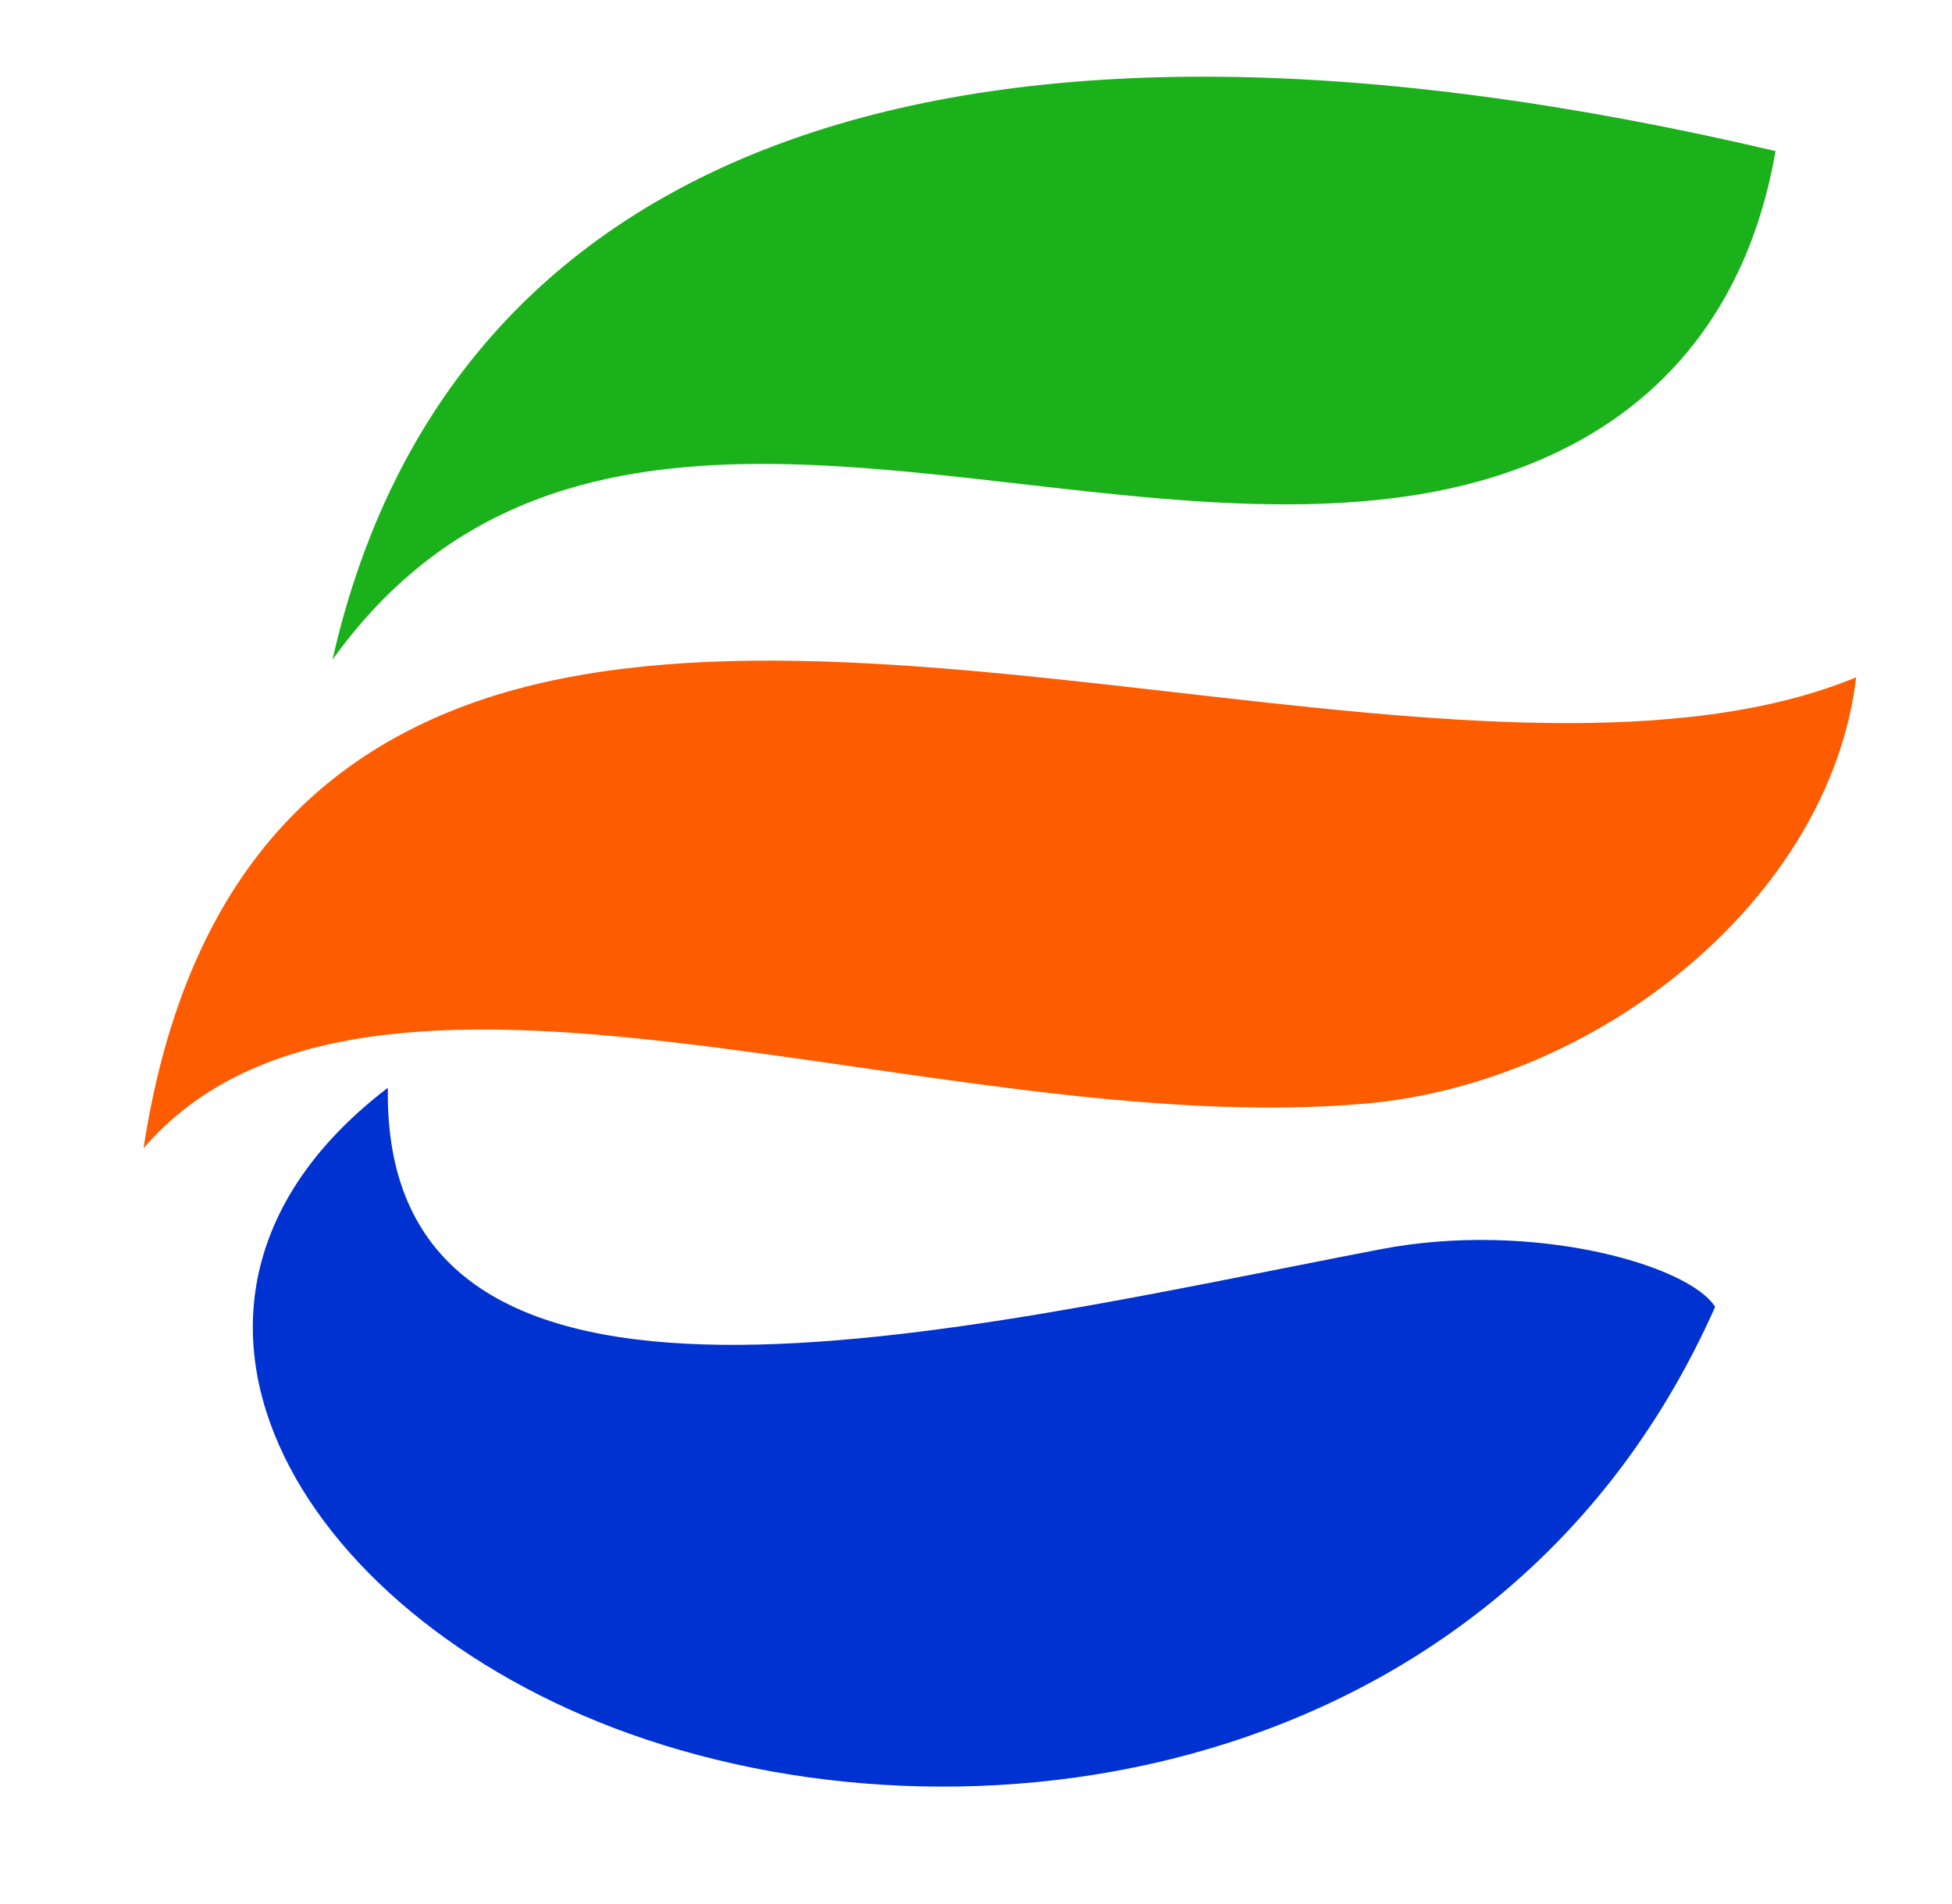
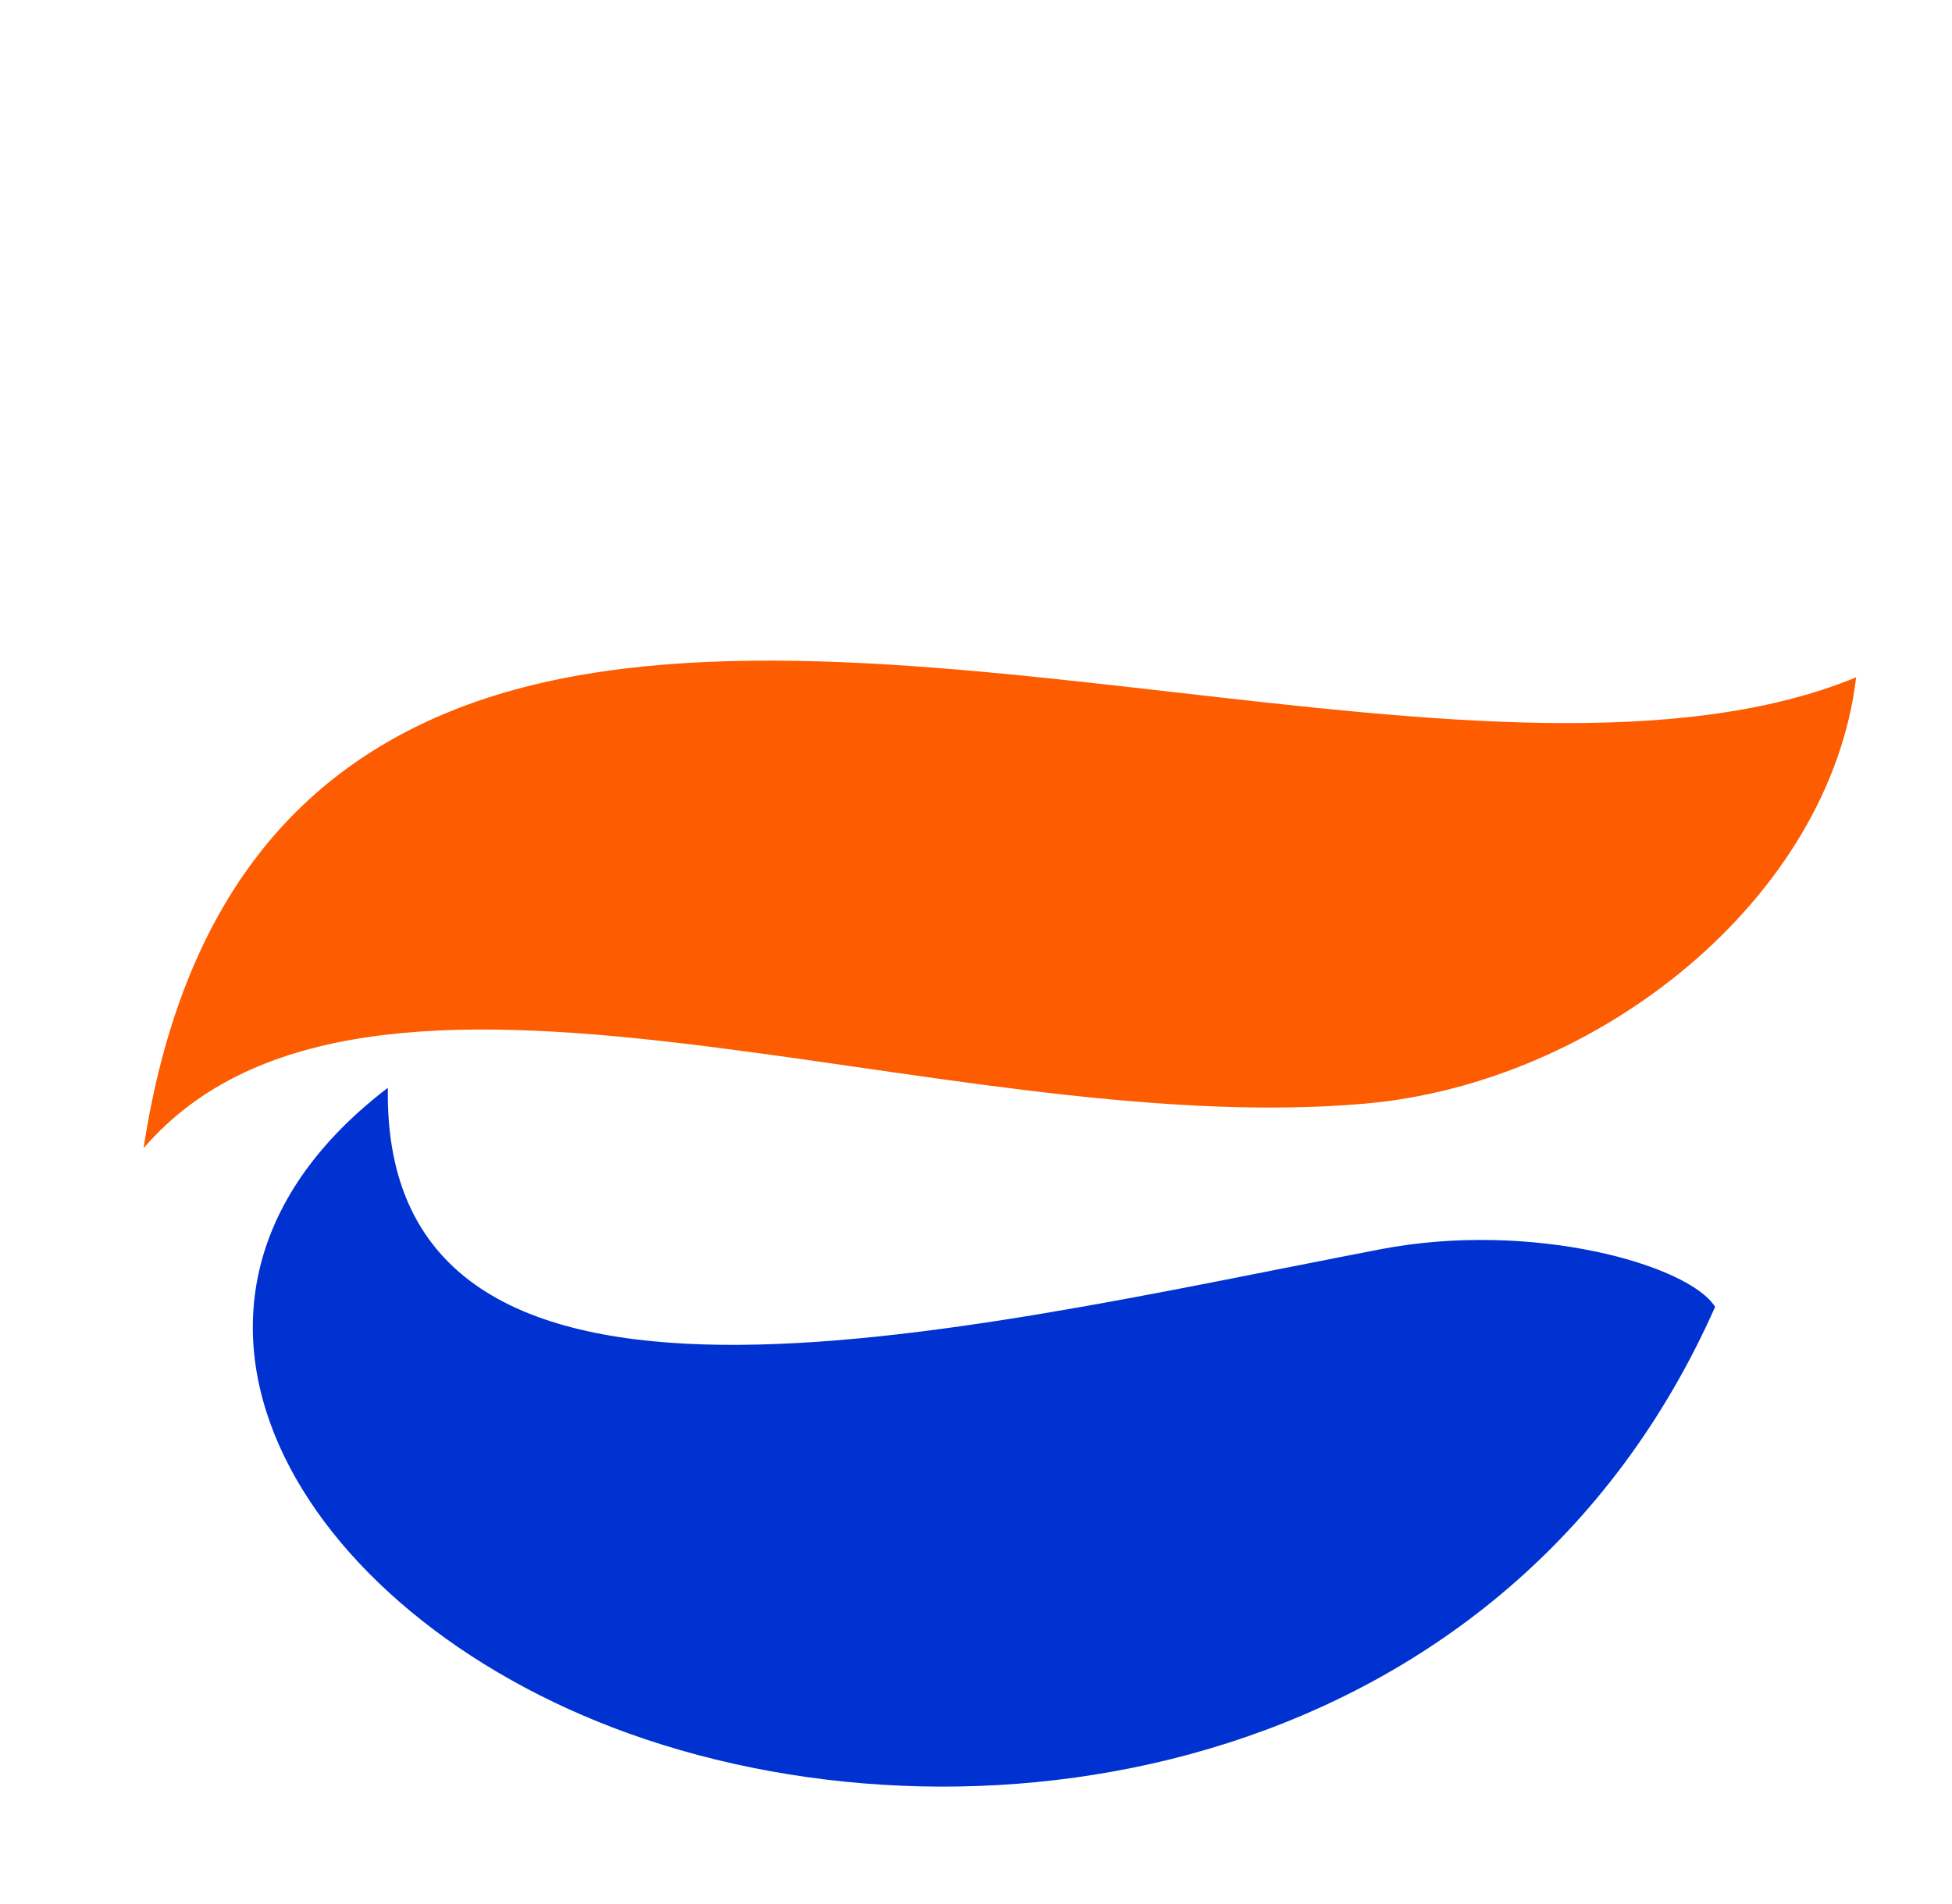
<svg xmlns="http://www.w3.org/2000/svg" xmlns:ns1="http://www.inkscape.org/namespaces/inkscape" xmlns:ns2="http://sodipodi.sourceforge.net/DTD/sodipodi-0.dtd" width="122" height="119" id="svg2" version="1.1" ns1:version="0.48.1 r9760" ns2:docname="Nowy dokument 1">
  <defs id="defs4" />
  <ns2:namedview id="base" pagecolor="#ffffff" bordercolor="#666666" borderopacity="1.0" ns1:pageopacity="0.0" ns1:pageshadow="2" ns1:zoom="1.5882353" ns1:cx="21.670047" ns1:cy="16.192355" ns1:document-units="px" ns1:current-layer="layer1" showgrid="false" fit-margin-top="0" fit-margin-left="0" fit-margin-right="0" fit-margin-bottom="0" showguides="true" ns1:guide-bbox="true" ns1:window-width="1680" ns1:window-height="973" ns1:window-x="0" ns1:window-y="0" ns1:window-maximized="1" />
  <g ns1:label="Layer 1" ns1:groupmode="layer" id="layer1" transform="translate(-813.286,-655.719)">
-     <path style="fill:#1bb11a;fill-opacity:1;stroke:none" d="M 20.778,41.241 C 28.093,8.967 59.813,-2.584 110.972,9.444 108.742,22.284 100.1,29.175 88.192,30.985 65.159,34.485 36.669,19.089 20.778,41.241 z" id="path2996" ns1:connector-curvature="0" transform="translate(813.286,655.719)" ns2:nodetypes="ccsc" />
    <path style="fill:#fd5c01;fill-opacity:1;stroke:none;stroke-width:2;stroke-linecap:round" d="M 8.972,71.778 C 11.368,56.093 18.89,47.832 29.283,44.031 53.452,35.193 93.925,51.418 116.009,42.343 114.37,56.161 99.959,67.705 85.319,68.99 58.438,71.35 22.949,55.551 8.972,71.778 z" id="path2998" ns1:connector-curvature="0" transform="translate(813.286,655.719)" ns2:nodetypes="cscsc" />
    <path style="fill:#0032d1;stroke:none;stroke-width:2;stroke-linecap:round;fill-opacity:1" d="m 24.241,68 c -17.304,13.216 -5.872,32.867 15.085,40.373 22.324,7.996 54.95,2.419 67.869,-26.678 C 105.547,79.058 95.734,76.276 86.279,78.094 59.688,83.207 23.855,92.275 24.241,68 z" id="path3000" ns1:connector-curvature="0" transform="translate(813.286,655.719)" ns2:nodetypes="cscsc" />
  </g>
</svg>